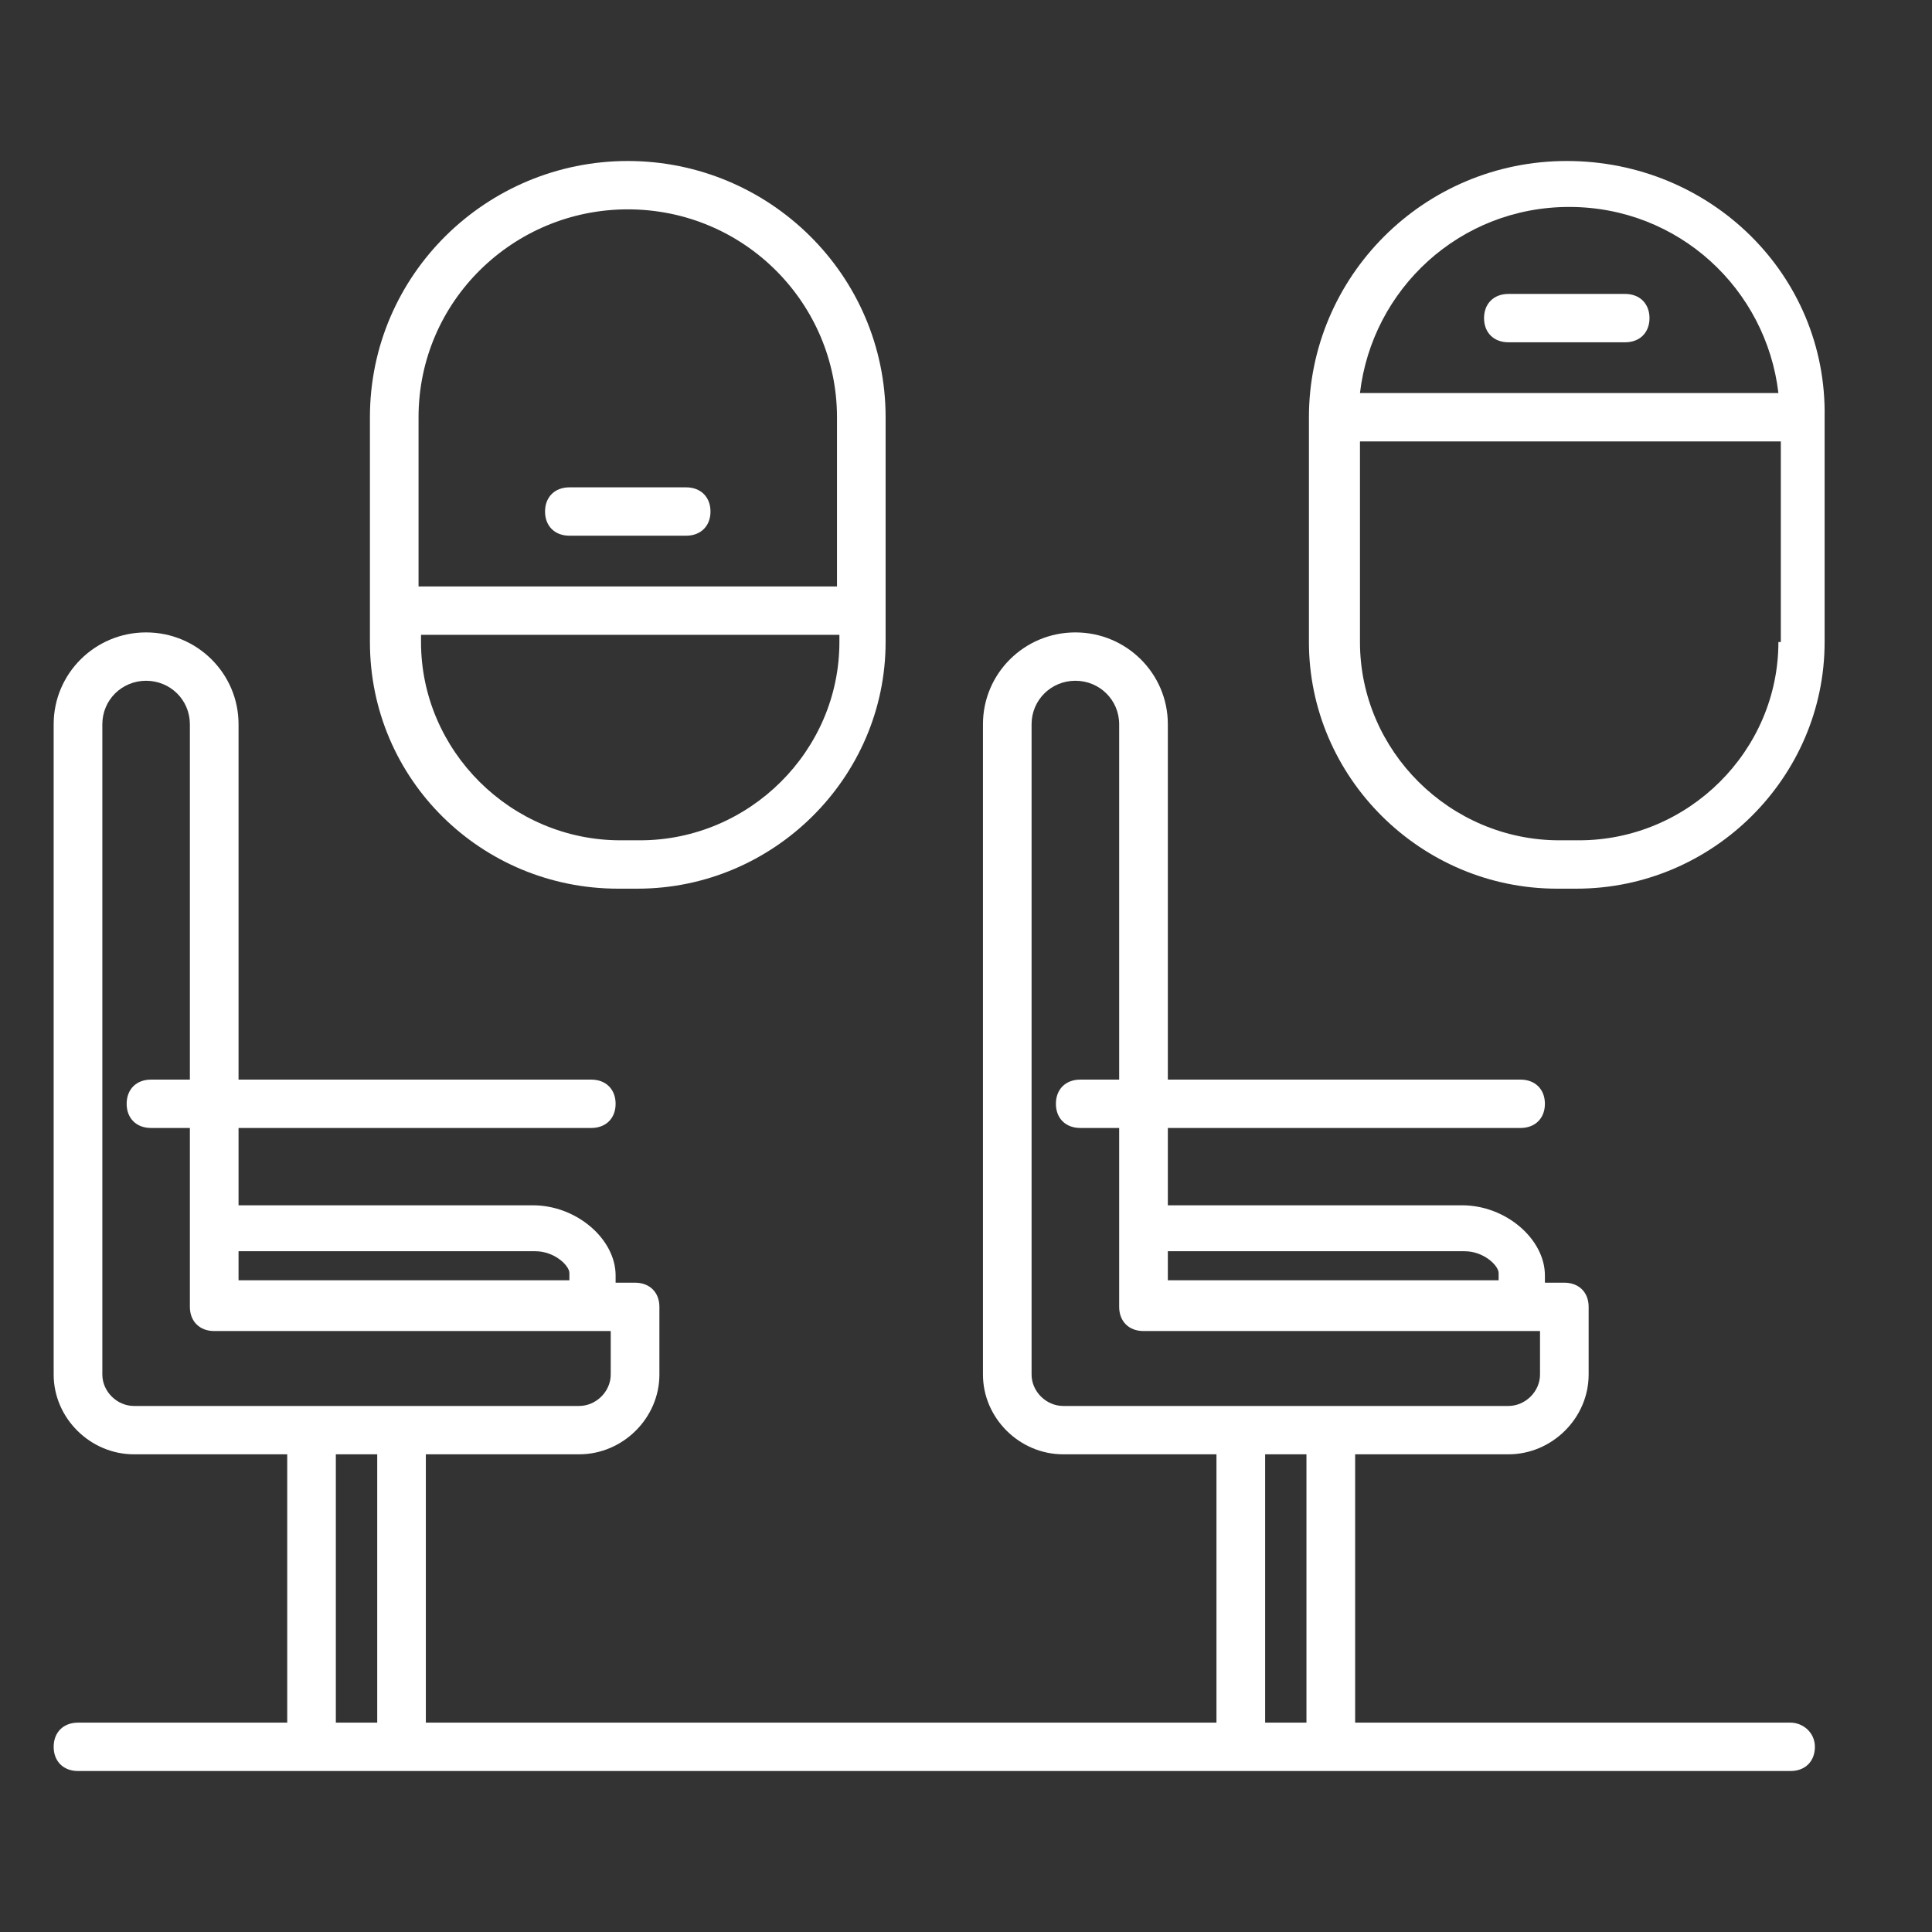
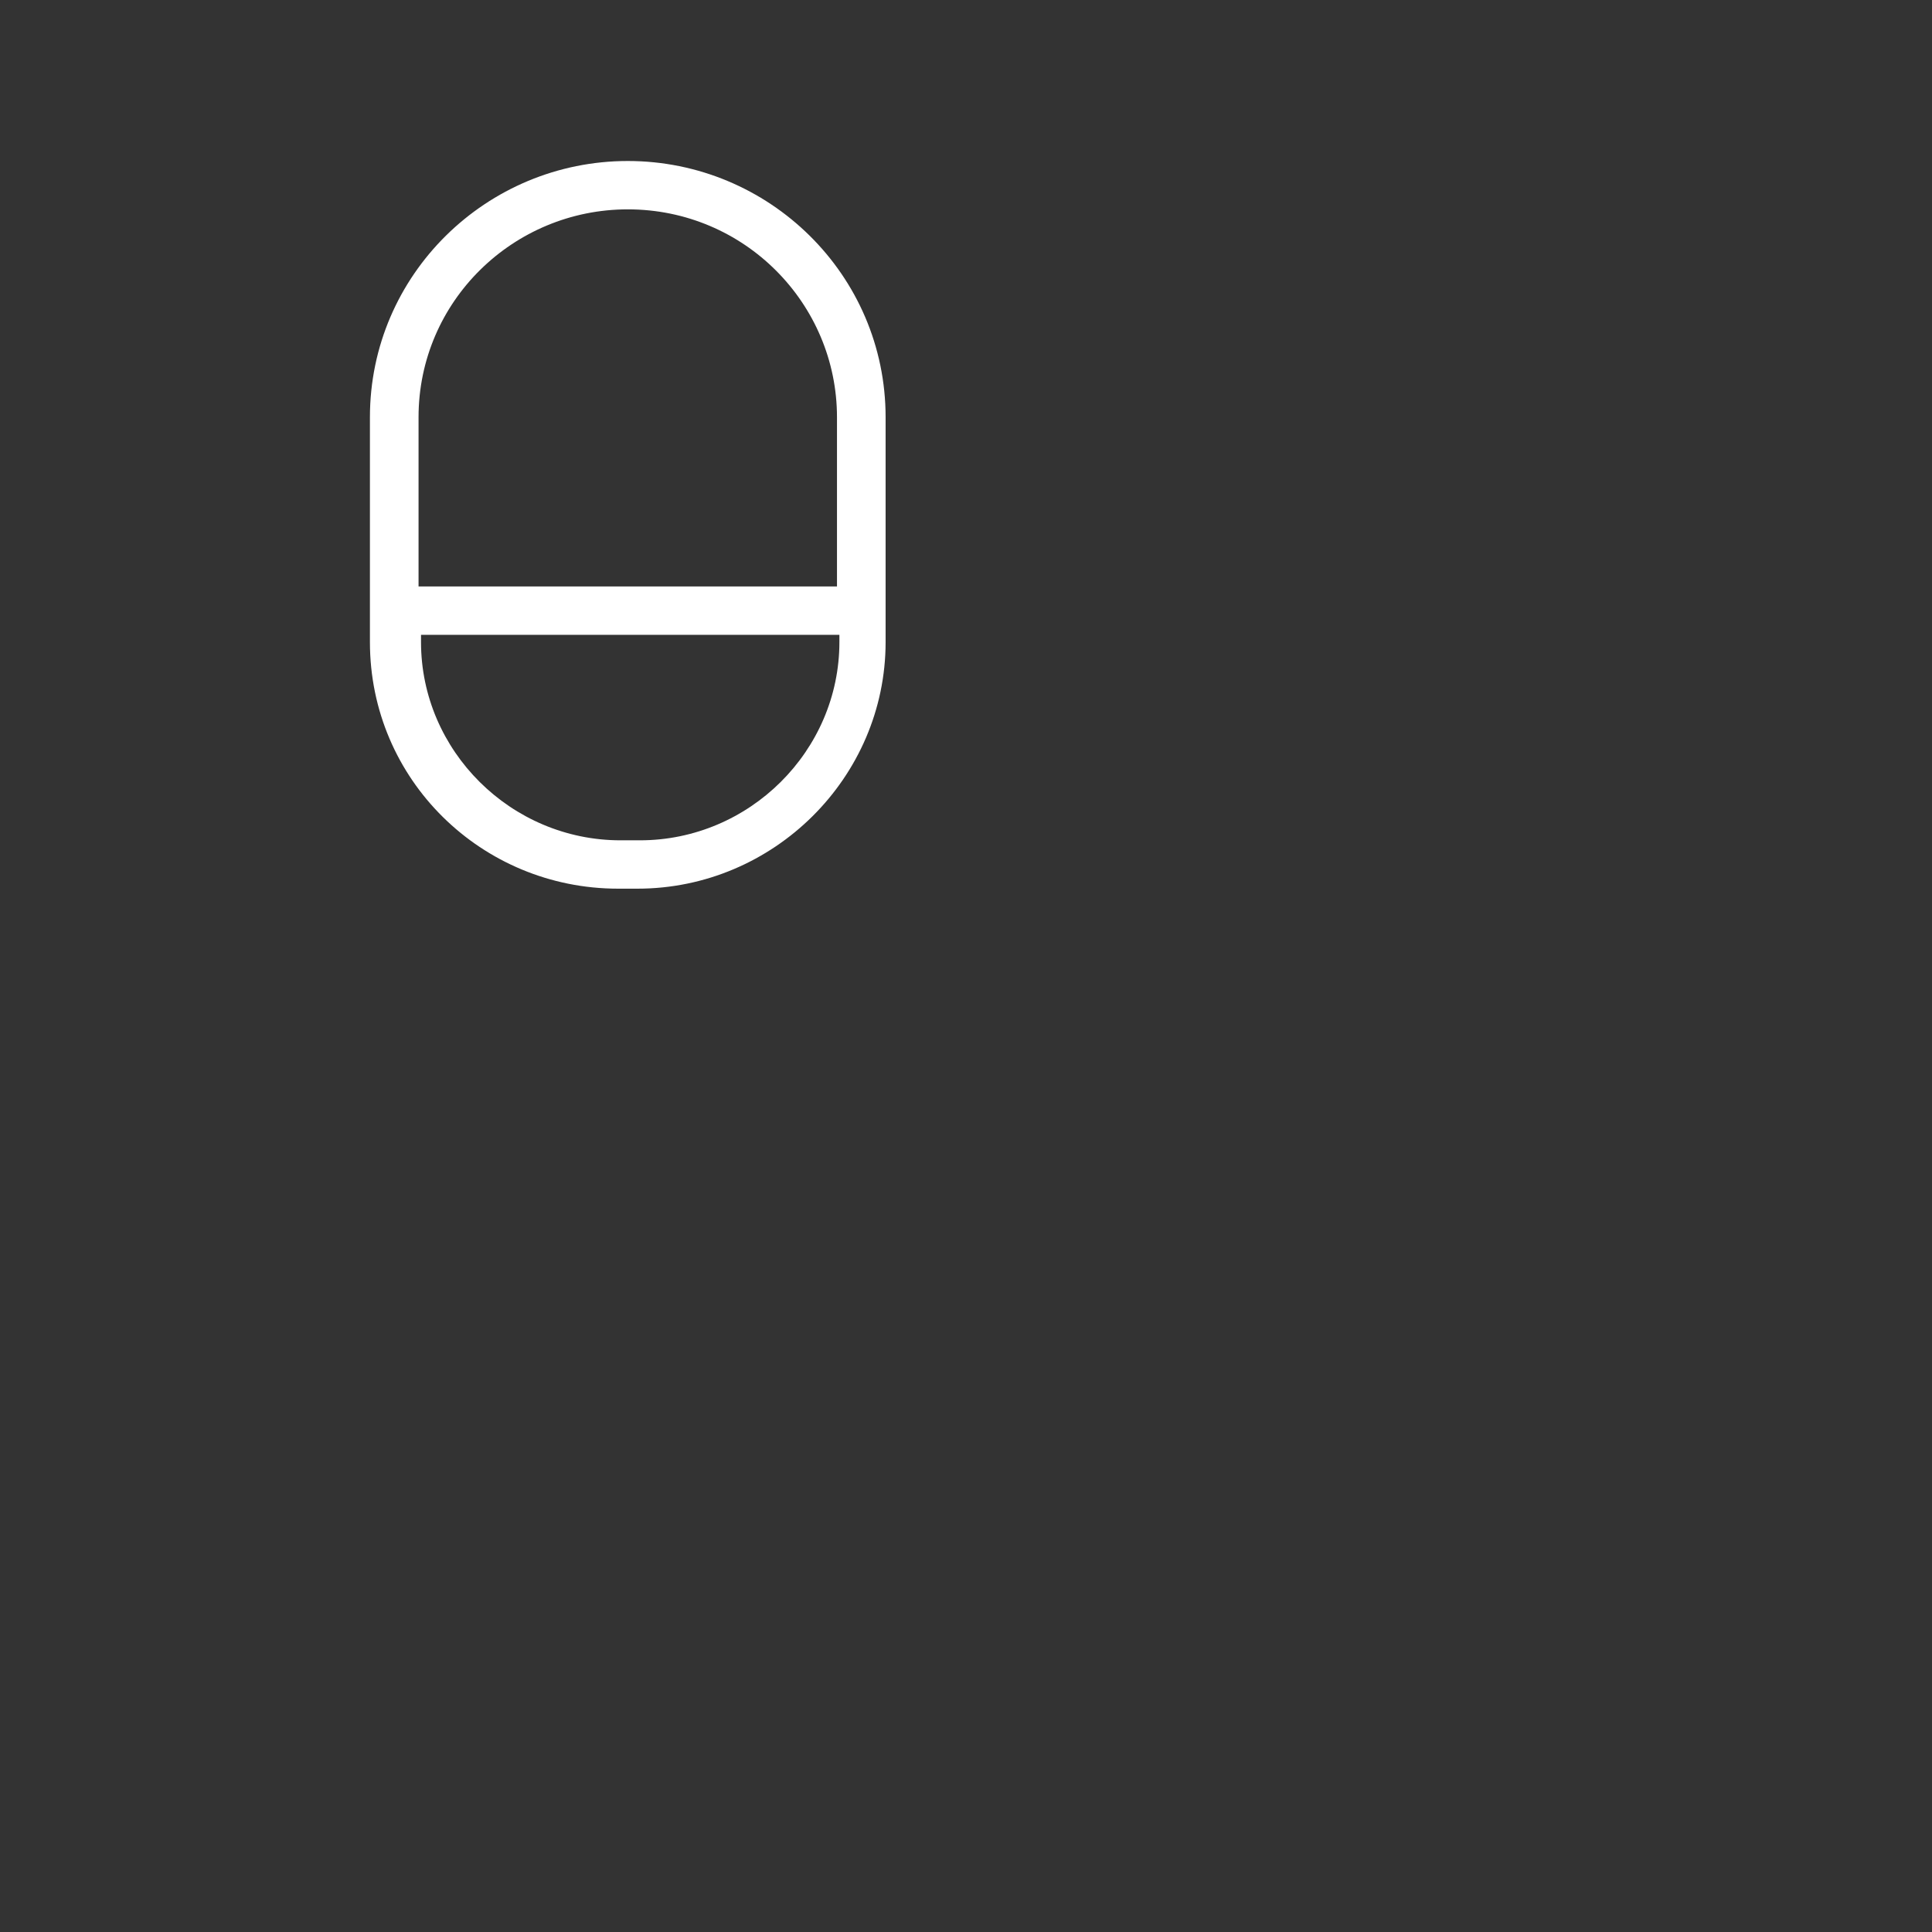
<svg xmlns="http://www.w3.org/2000/svg" width="36" height="36" viewBox="0 0 36 36" fill="none">
  <rect x="0" y="0" width="36" height="36" fill="#333333" stroke="none" />
  <path d="M11.516 16.559H11.879C14.417 16.559 16.502 14.486 16.502 11.964V7.775C16.502 5.117 14.327 3 11.698 3C9.069 3 6.893 5.117 6.893 7.775V11.964C6.893 14.531 8.978 16.559 11.516 16.559ZM7.799 7.775C7.799 5.613 9.567 3.901 11.698 3.901C13.873 3.901 15.596 5.658 15.596 7.775V10.928H7.799V7.775ZM7.799 11.829H15.641V11.964C15.641 13.991 13.964 15.658 11.924 15.658H11.562C9.522 15.658 7.845 13.991 7.845 11.964V11.829H7.799Z" fill="white" />
-   <path d="M12.786 9.081H10.61C10.338 9.081 10.156 9.261 10.156 9.532C10.156 9.802 10.338 9.982 10.61 9.982H12.786C13.057 9.982 13.239 9.802 13.239 9.532C13.239 9.261 13.057 9.081 12.786 9.081Z" fill="white" />
-   <path d="M29.195 3C26.52 3 24.39 5.162 24.39 7.775V11.964C24.39 14.486 26.475 16.559 29.013 16.559H29.376C31.914 16.559 33.999 14.486 33.999 11.964V7.775C34.045 5.117 31.869 3 29.195 3ZM33.138 11.964C33.138 13.991 31.461 15.658 29.421 15.658H29.058C27.019 15.658 25.341 13.991 25.341 11.964V8.225H33.183V11.964H33.138ZM25.341 7.324C25.568 5.387 27.2 3.856 29.24 3.856C31.28 3.856 32.911 5.387 33.138 7.324H25.341Z" fill="white" />
-   <path d="M30.282 5.477H28.107C27.835 5.477 27.653 5.658 27.653 5.928C27.653 6.198 27.835 6.378 28.107 6.378H30.282C30.554 6.378 30.736 6.198 30.736 5.928C30.736 5.658 30.554 5.477 30.282 5.477Z" fill="white" />
-   <path d="M33.365 32.099H25.251V27.099H28.107C28.922 27.099 29.602 26.423 29.602 25.613V24.351C29.602 24.081 29.421 23.901 29.149 23.901H28.787V23.766C28.787 23.09 28.061 22.459 27.245 22.459H21.761V21.018H28.333C28.605 21.018 28.787 20.838 28.787 20.568C28.787 20.297 28.605 20.117 28.333 20.117H21.761V13.495C21.761 12.55 20.99 11.784 20.038 11.784C19.086 11.784 18.316 12.55 18.316 13.495V25.613C18.316 26.423 18.995 27.099 19.811 27.099H22.667V32.099H7.935V27.099H10.791C11.607 27.099 12.287 26.423 12.287 25.613V24.351C12.287 24.081 12.105 23.901 11.834 23.901H11.471V23.766C11.471 23.09 10.746 22.459 9.93 22.459H4.445V21.018H11.018C11.29 21.018 11.471 20.838 11.471 20.568C11.471 20.297 11.29 20.117 11.018 20.117H4.445V13.495C4.445 12.55 3.674 11.784 2.722 11.784C1.771 11.784 1 12.55 1 13.495V25.613C1 26.423 1.68 27.099 2.496 27.099H5.352V32.099H1.453C1.181 32.099 1 32.279 1 32.55C1 32.82 1.181 33 1.453 33H33.365C33.637 33 33.818 32.82 33.818 32.55C33.818 32.279 33.591 32.099 33.365 32.099ZM4.445 23.315H9.975C10.338 23.315 10.61 23.586 10.61 23.721V23.856H4.445V23.315ZM7.029 32.099H6.258V27.099H7.029V32.099ZM2.496 26.198C2.179 26.198 1.907 25.928 1.907 25.613V13.495C1.907 13.045 2.269 12.685 2.722 12.685C3.176 12.685 3.538 13.045 3.538 13.495V20.117H2.813C2.541 20.117 2.36 20.297 2.36 20.568C2.36 20.838 2.541 21.018 2.813 21.018H3.538V24.351C3.538 24.622 3.72 24.802 3.992 24.802H11.38V25.613C11.38 25.928 11.108 26.198 10.791 26.198H2.496ZM21.761 23.315H27.291C27.653 23.315 27.925 23.586 27.925 23.721V23.856H21.761V23.315ZM24.344 32.099H23.574V27.099H24.344V32.099ZM19.811 26.198C19.494 26.198 19.222 25.928 19.222 25.613V13.495C19.222 13.045 19.585 12.685 20.038 12.685C20.491 12.685 20.854 13.045 20.854 13.495V20.117H20.129C19.857 20.117 19.675 20.297 19.675 20.568C19.675 20.838 19.857 21.018 20.129 21.018H20.854V24.351C20.854 24.622 21.035 24.802 21.307 24.802H28.696V25.613C28.696 25.928 28.424 26.198 28.107 26.198H19.811Z" fill="white" />
</svg>